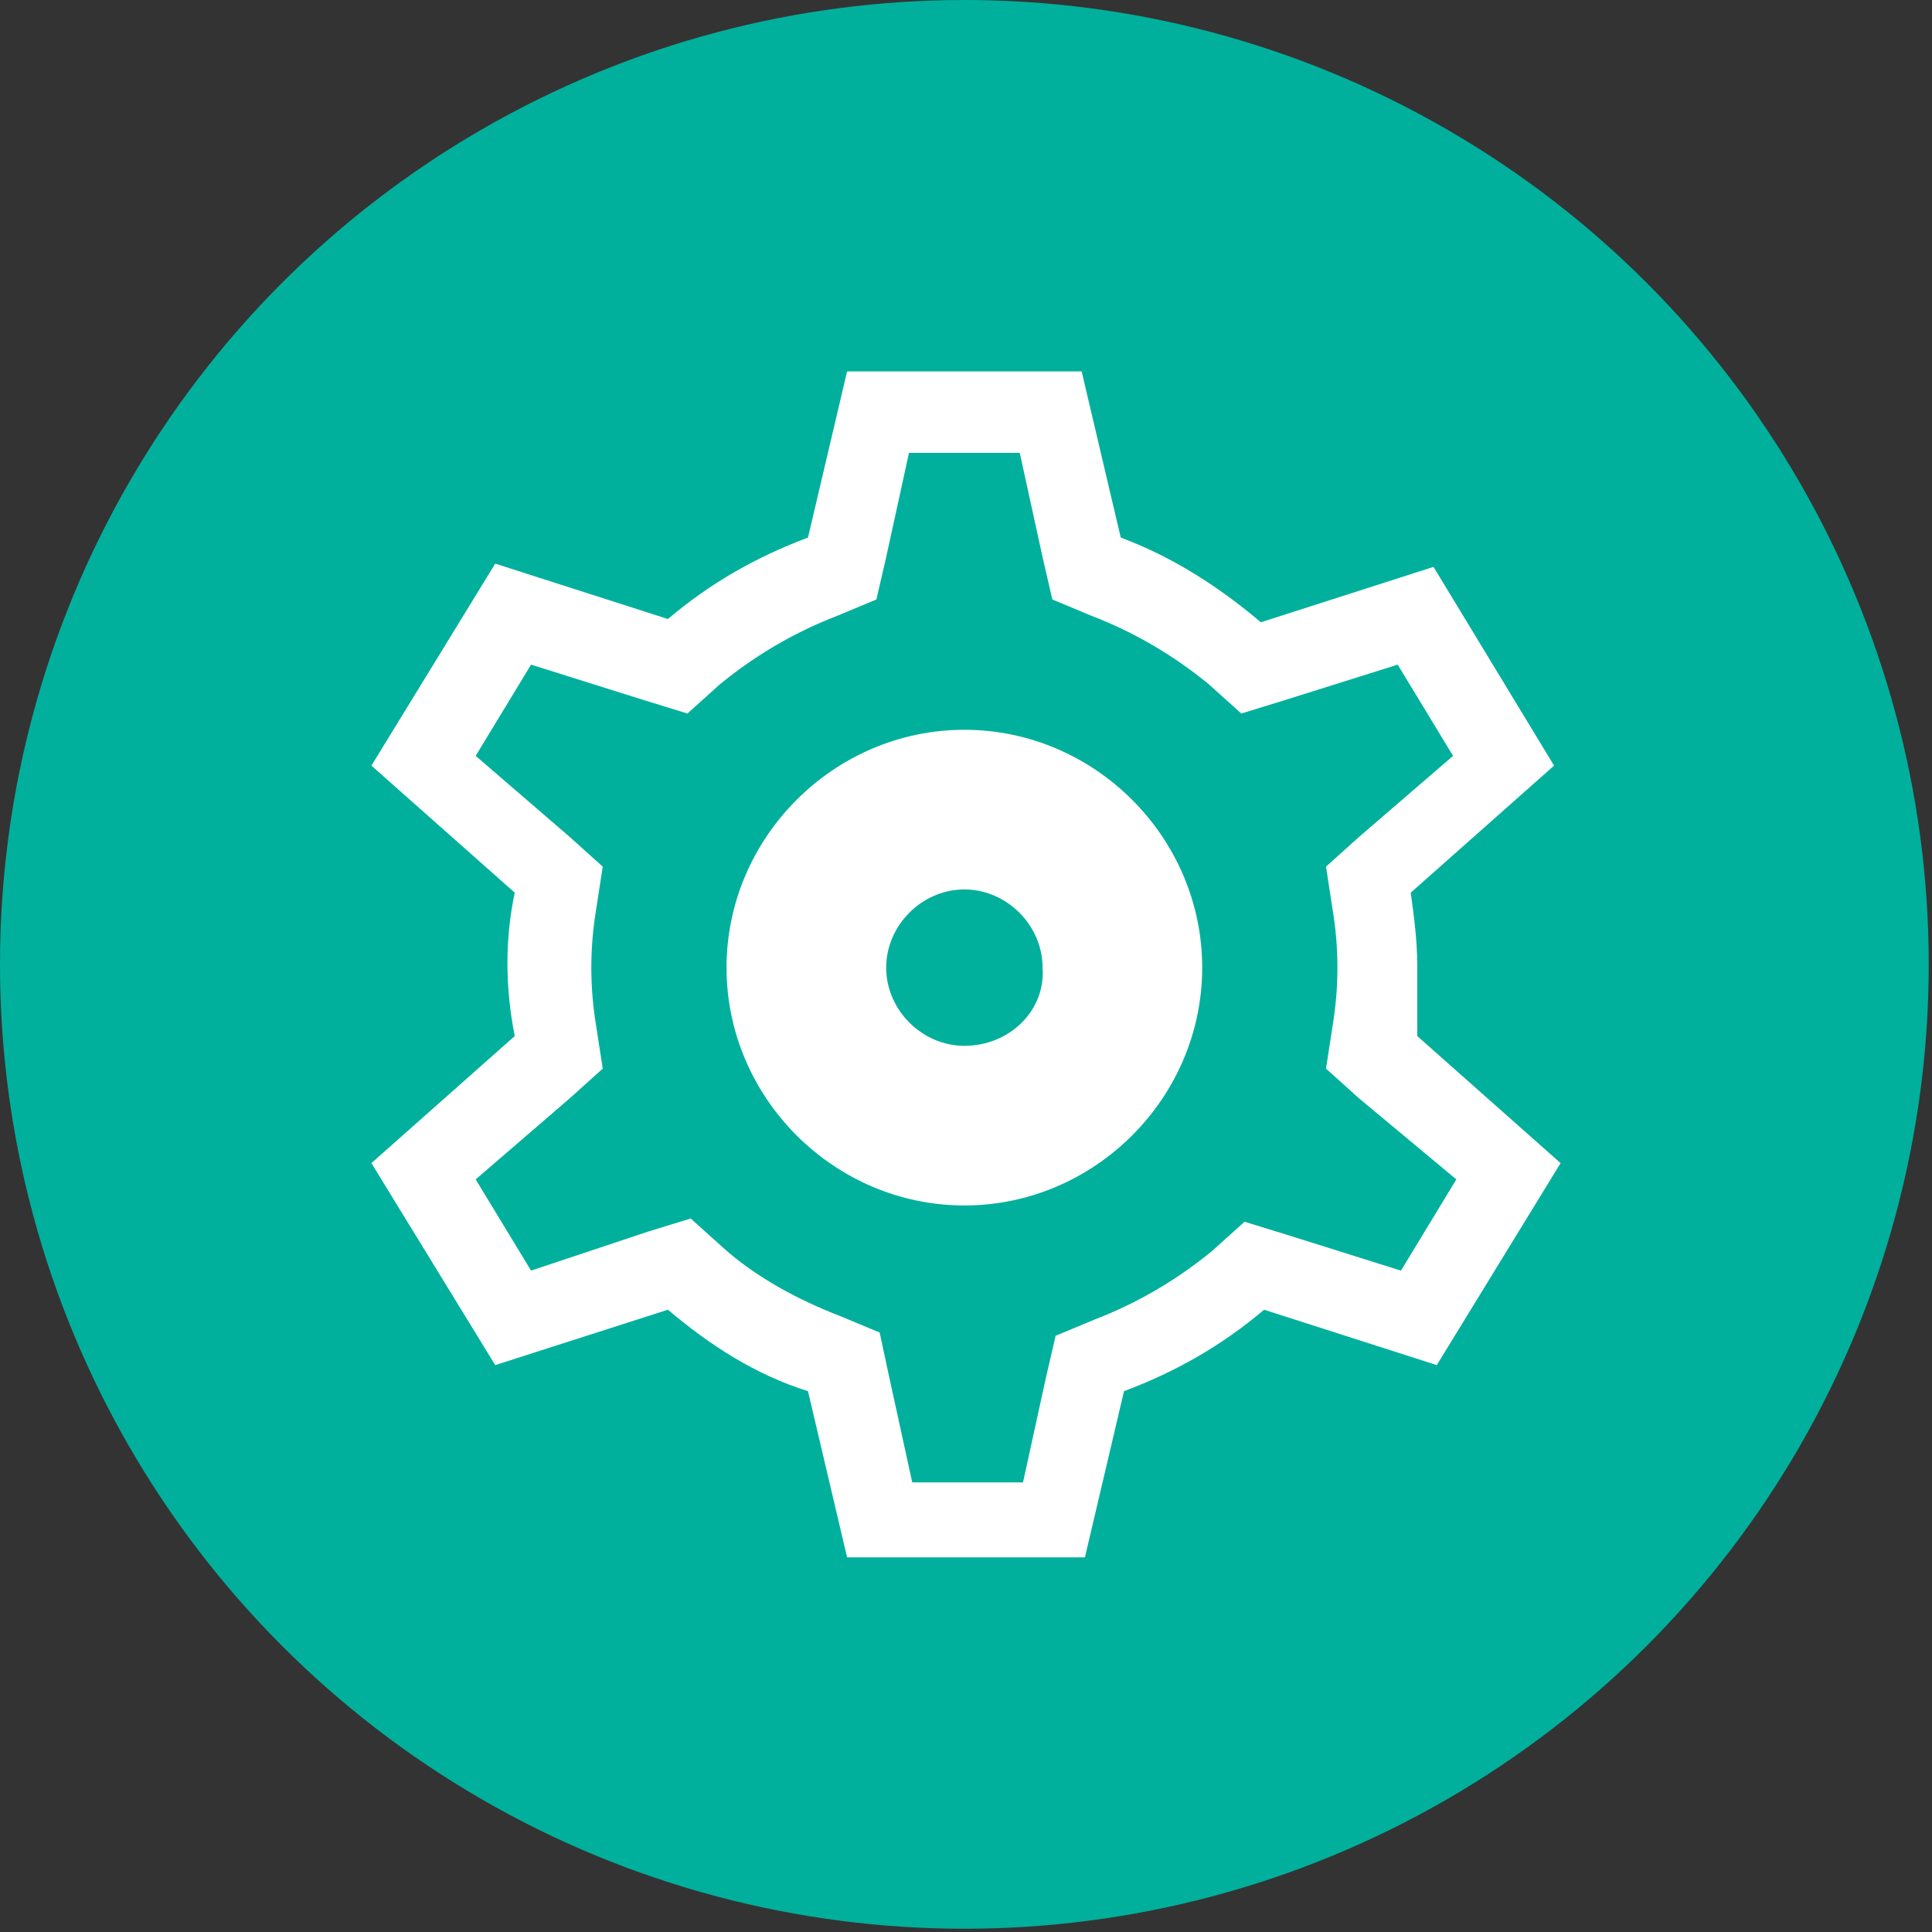
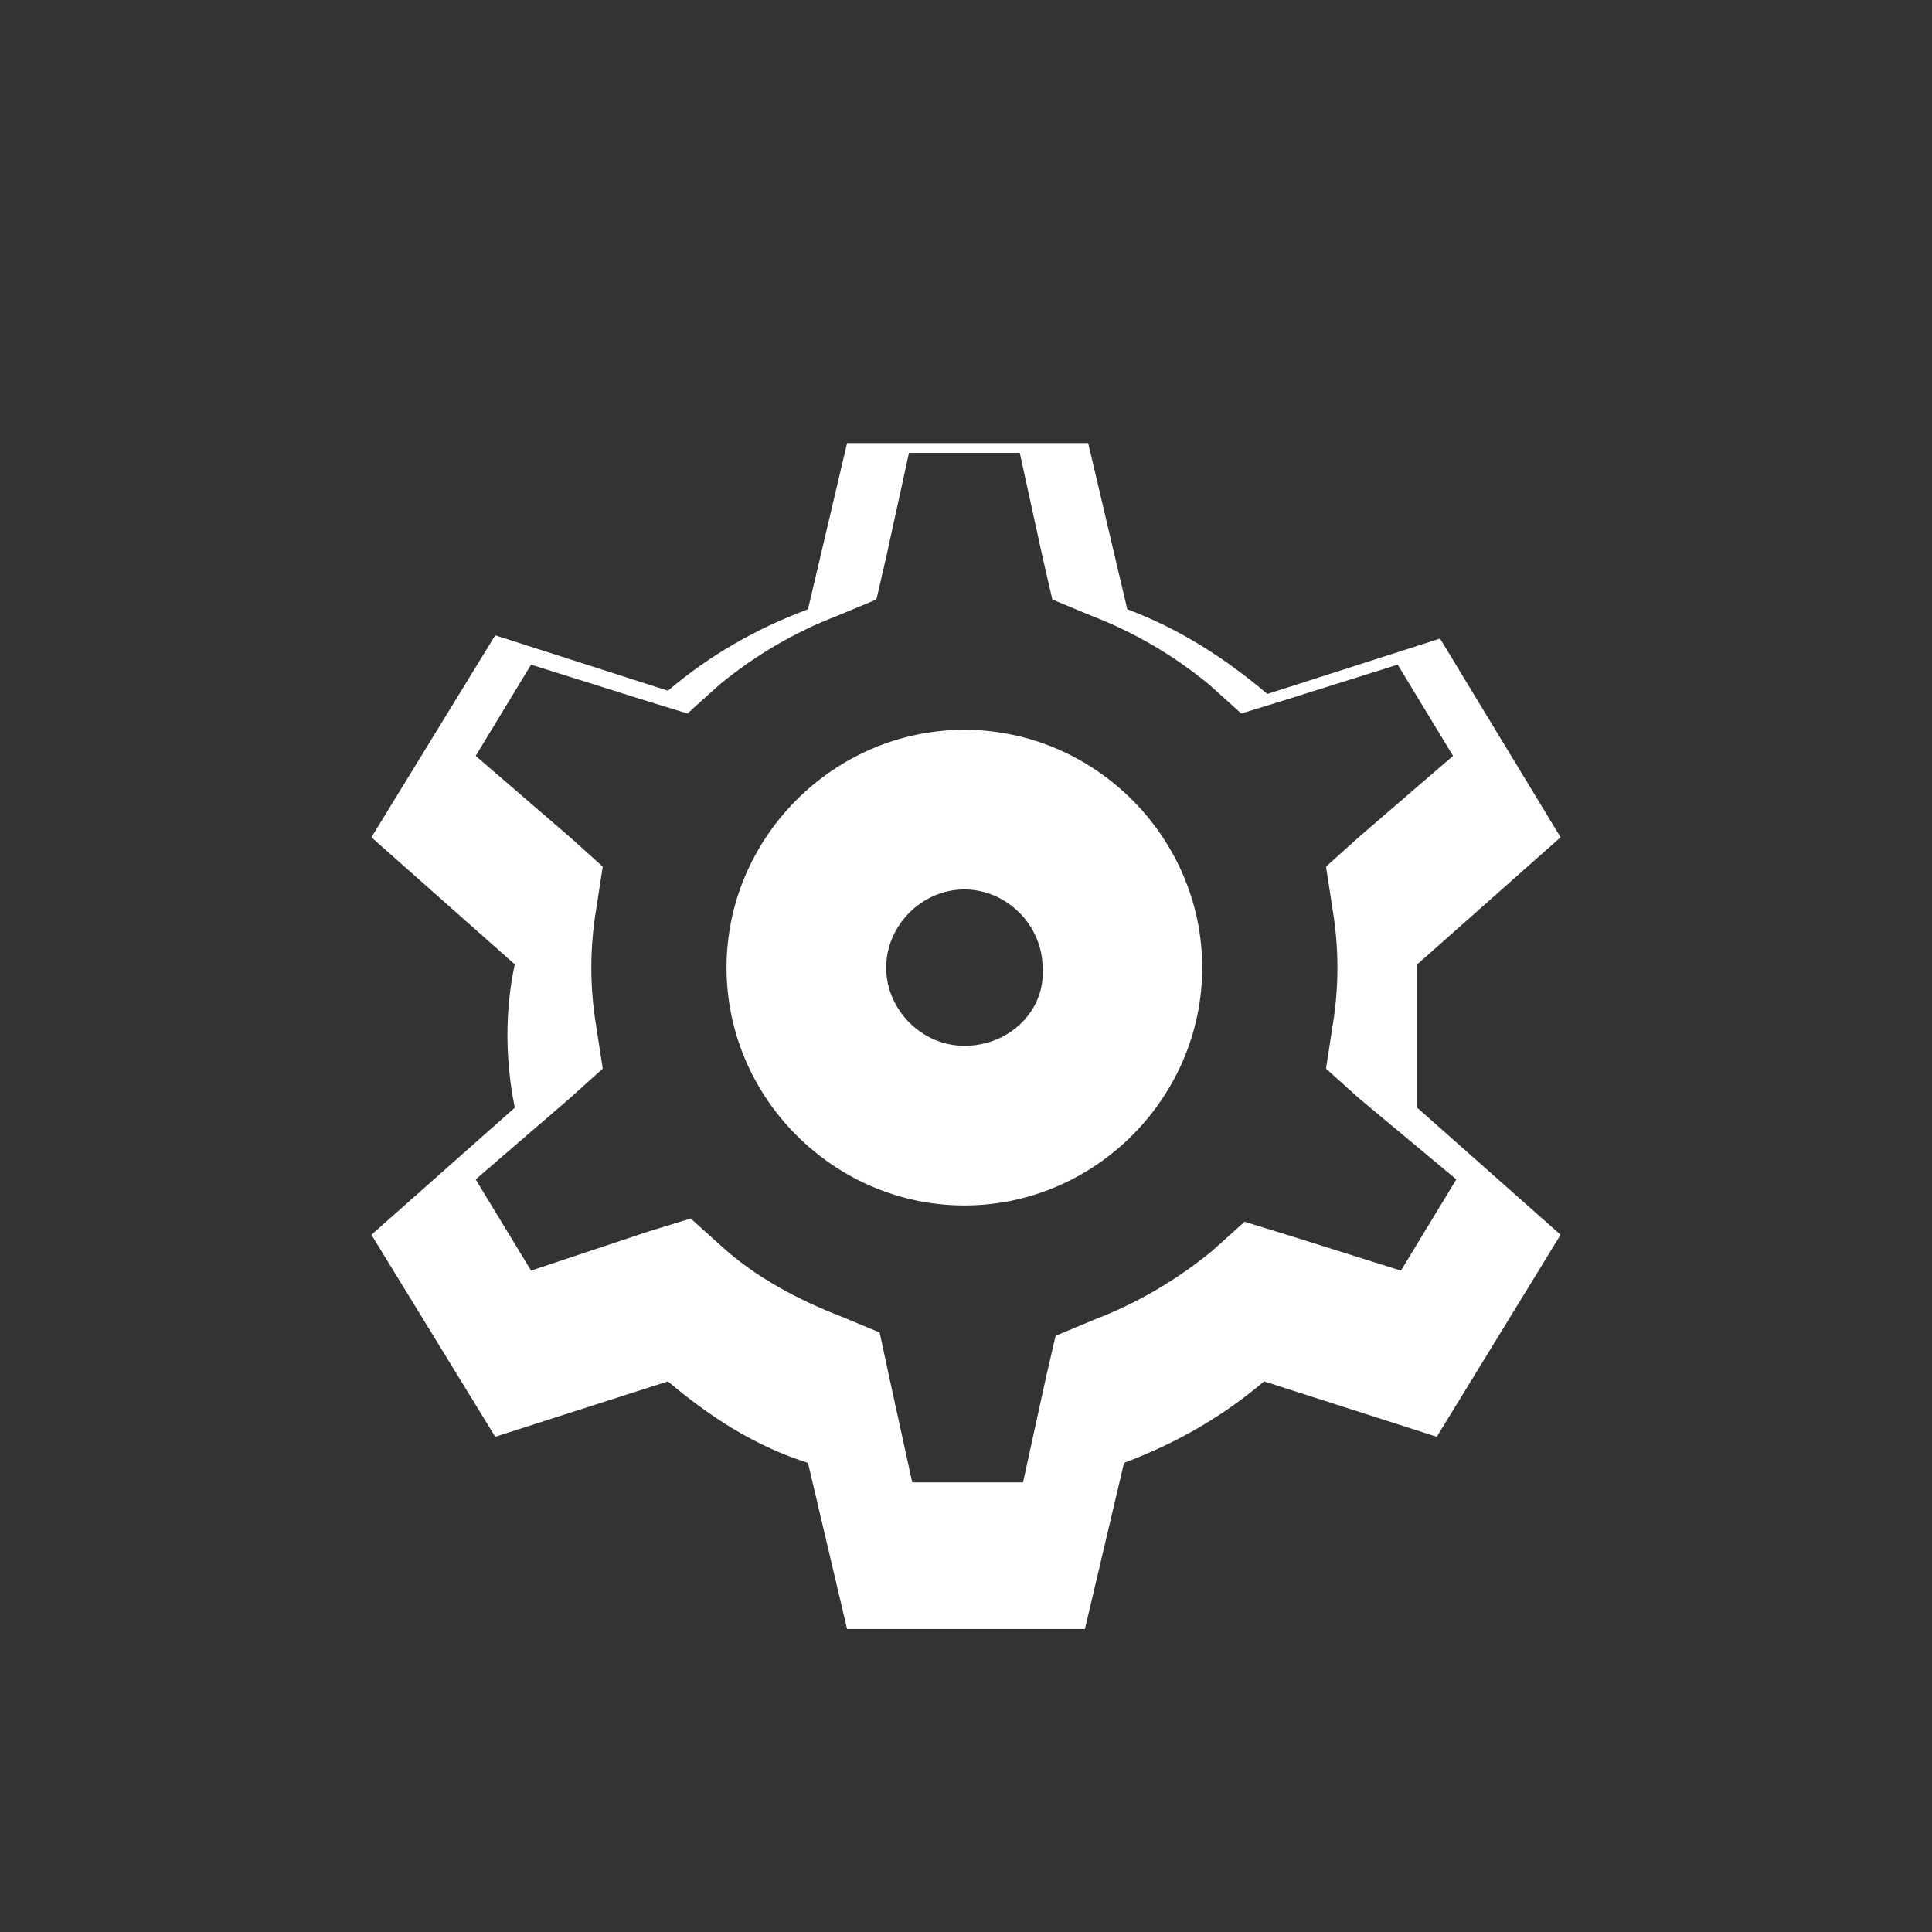
<svg xmlns="http://www.w3.org/2000/svg" viewBox="0 0 59.3 59.3">
  <rect x="0" y="0" width="59.3" height="59.3" fill="#333333" stroke="none" />
-   <circle cx="29.6" cy="29.6" r="29.6" fill="#00b09c" />
-   <path d="M43.5 29.6c0-.7-.1-1.5-.2-2.2l4.4-3.9-3.7-6.1-5.3 1.7c-1.3-1.1-2.7-2-4.3-2.6l-1.2-5.1H26l-1.2 5.1c-1.6.6-3 1.4-4.3 2.5l-5.3-1.7-3.8 6.2 4.4 3.9c-.3 1.4-.3 2.9 0 4.4l-4.4 3.9 3.8 6.2 5.3-1.7c1.3 1.1 2.7 2 4.3 2.5l1.2 5.1h7.3l1.2-5.1c1.6-.6 3-1.4 4.3-2.5l5.3 1.7 3.8-6.2-4.4-3.9v-2.2zm1.2 6.6L43 39l-3.5-1.1-1.3-.4-1 .9c-1.1.9-2.3 1.6-3.6 2.1l-1.2.5-.3 1.3-.7 3.2H28l-.7-3.2-.3-1.4-1.2-.5c-1.3-.5-2.6-1.2-3.6-2.1l-1-.9-1.3.4-3.6 1.2-1.7-2.8 2.9-2.5 1-.9-.2-1.3c-.2-1.2-.2-2.4 0-3.6l.2-1.3-1-.9-2.9-2.5 1.7-2.8 3.5 1.1 1.3.4 1-.9c1.1-.9 2.3-1.6 3.6-2.1l1.2-.5.3-1.3.7-3.2h3.4l.7 3.2.3 1.3 1.2.5c1.3.5 2.5 1.2 3.6 2.1l1 .9 1.3-.4 3.5-1.1 1.7 2.8-2.9 2.5-1 .9.2 1.3c.2 1.2.2 2.4 0 3.6l-.2 1.3 1 .9 3 2.5zM29.6 22.4c-4 0-7.3 3.3-7.3 7.3s3.3 7.3 7.3 7.3 7.3-3.3 7.3-7.3-3.3-7.3-7.3-7.3zm0 9.7c-1.3 0-2.4-1.1-2.4-2.4s1.1-2.4 2.4-2.4 2.4 1.1 2.4 2.4c.1 1.3-1 2.4-2.4 2.4z" fill="#fff" />
+   <path d="M43.5 29.6l4.4-3.9-3.7-6.1-5.3 1.7c-1.3-1.1-2.7-2-4.3-2.6l-1.2-5.1H26l-1.2 5.1c-1.6.6-3 1.4-4.3 2.5l-5.3-1.7-3.8 6.2 4.4 3.9c-.3 1.4-.3 2.9 0 4.4l-4.4 3.9 3.8 6.2 5.3-1.7c1.3 1.1 2.7 2 4.3 2.5l1.2 5.1h7.3l1.2-5.1c1.6-.6 3-1.4 4.3-2.5l5.3 1.7 3.8-6.2-4.4-3.9v-2.2zm1.2 6.6L43 39l-3.5-1.1-1.3-.4-1 .9c-1.1.9-2.3 1.6-3.6 2.1l-1.2.5-.3 1.3-.7 3.2H28l-.7-3.2-.3-1.4-1.2-.5c-1.3-.5-2.6-1.2-3.6-2.1l-1-.9-1.3.4-3.6 1.2-1.7-2.8 2.9-2.5 1-.9-.2-1.3c-.2-1.2-.2-2.4 0-3.6l.2-1.3-1-.9-2.9-2.5 1.7-2.8 3.5 1.1 1.3.4 1-.9c1.1-.9 2.3-1.6 3.6-2.1l1.2-.5.3-1.3.7-3.2h3.4l.7 3.2.3 1.3 1.2.5c1.3.5 2.5 1.2 3.6 2.1l1 .9 1.3-.4 3.5-1.1 1.7 2.8-2.9 2.5-1 .9.2 1.3c.2 1.2.2 2.4 0 3.6l-.2 1.3 1 .9 3 2.5zM29.6 22.4c-4 0-7.3 3.3-7.3 7.3s3.3 7.3 7.3 7.3 7.3-3.3 7.3-7.3-3.3-7.3-7.3-7.3zm0 9.7c-1.3 0-2.4-1.1-2.4-2.4s1.1-2.4 2.4-2.4 2.4 1.1 2.4 2.4c.1 1.3-1 2.4-2.4 2.4z" fill="#fff" />
</svg>